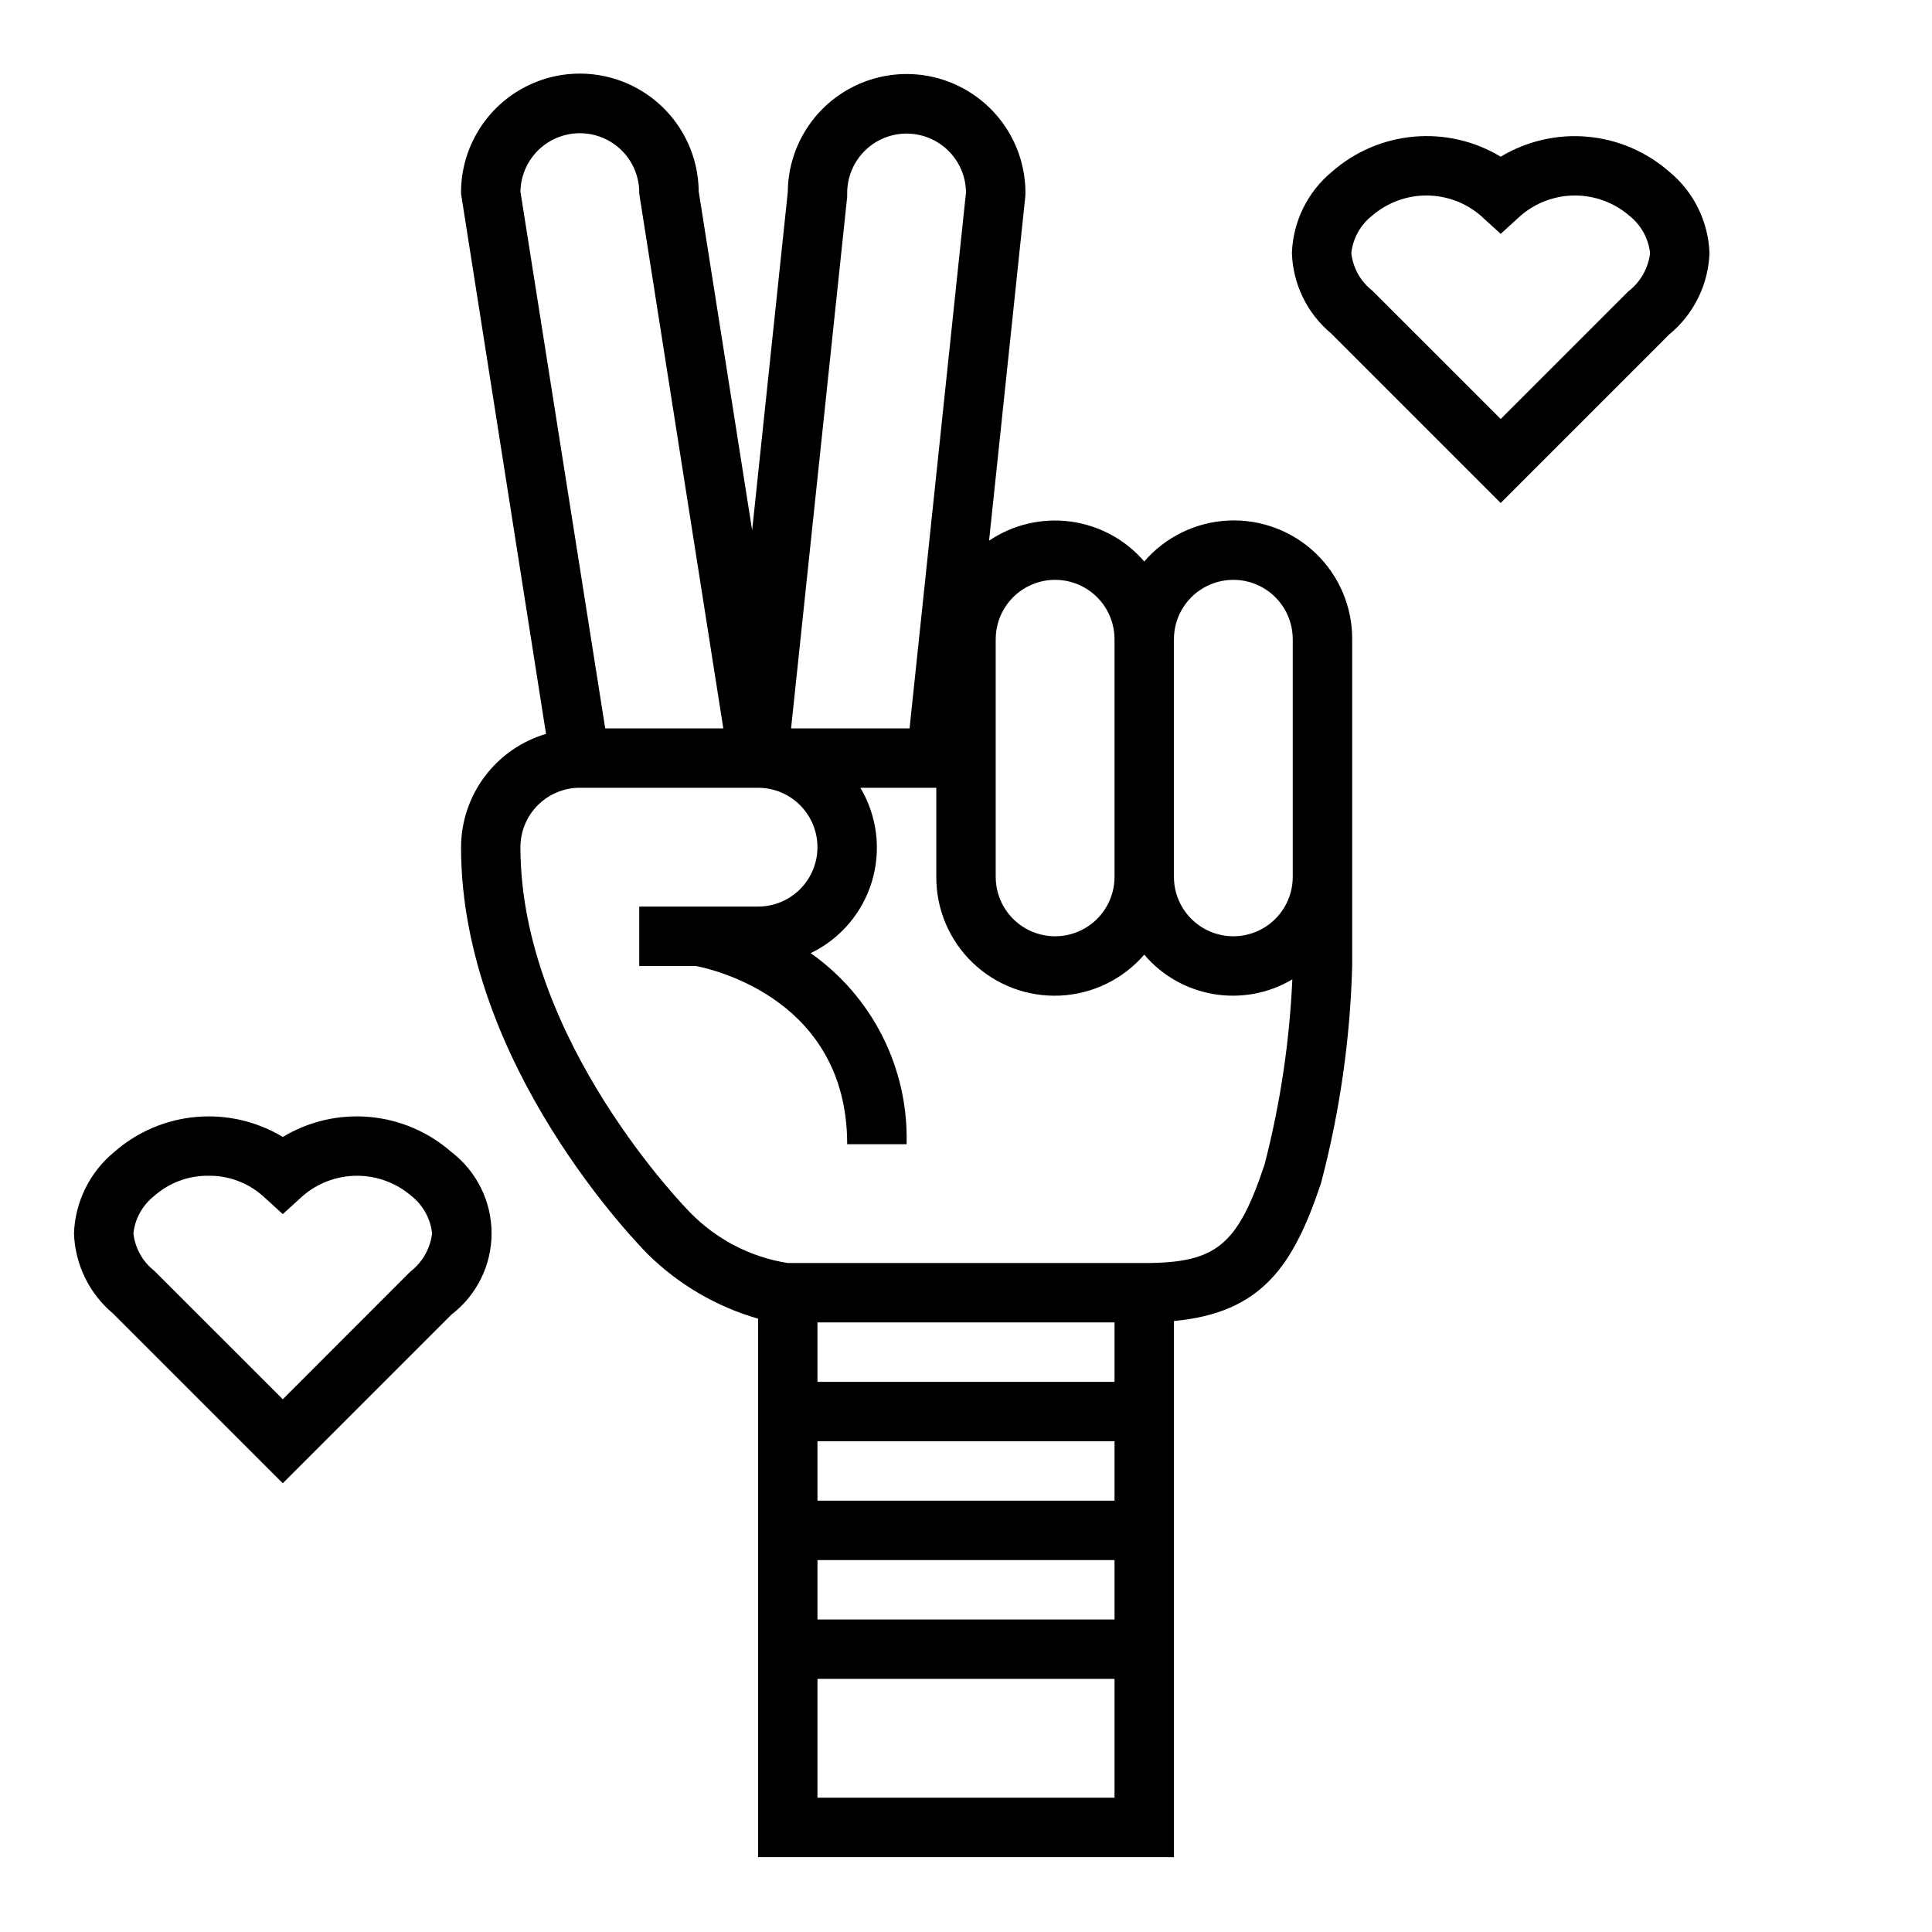
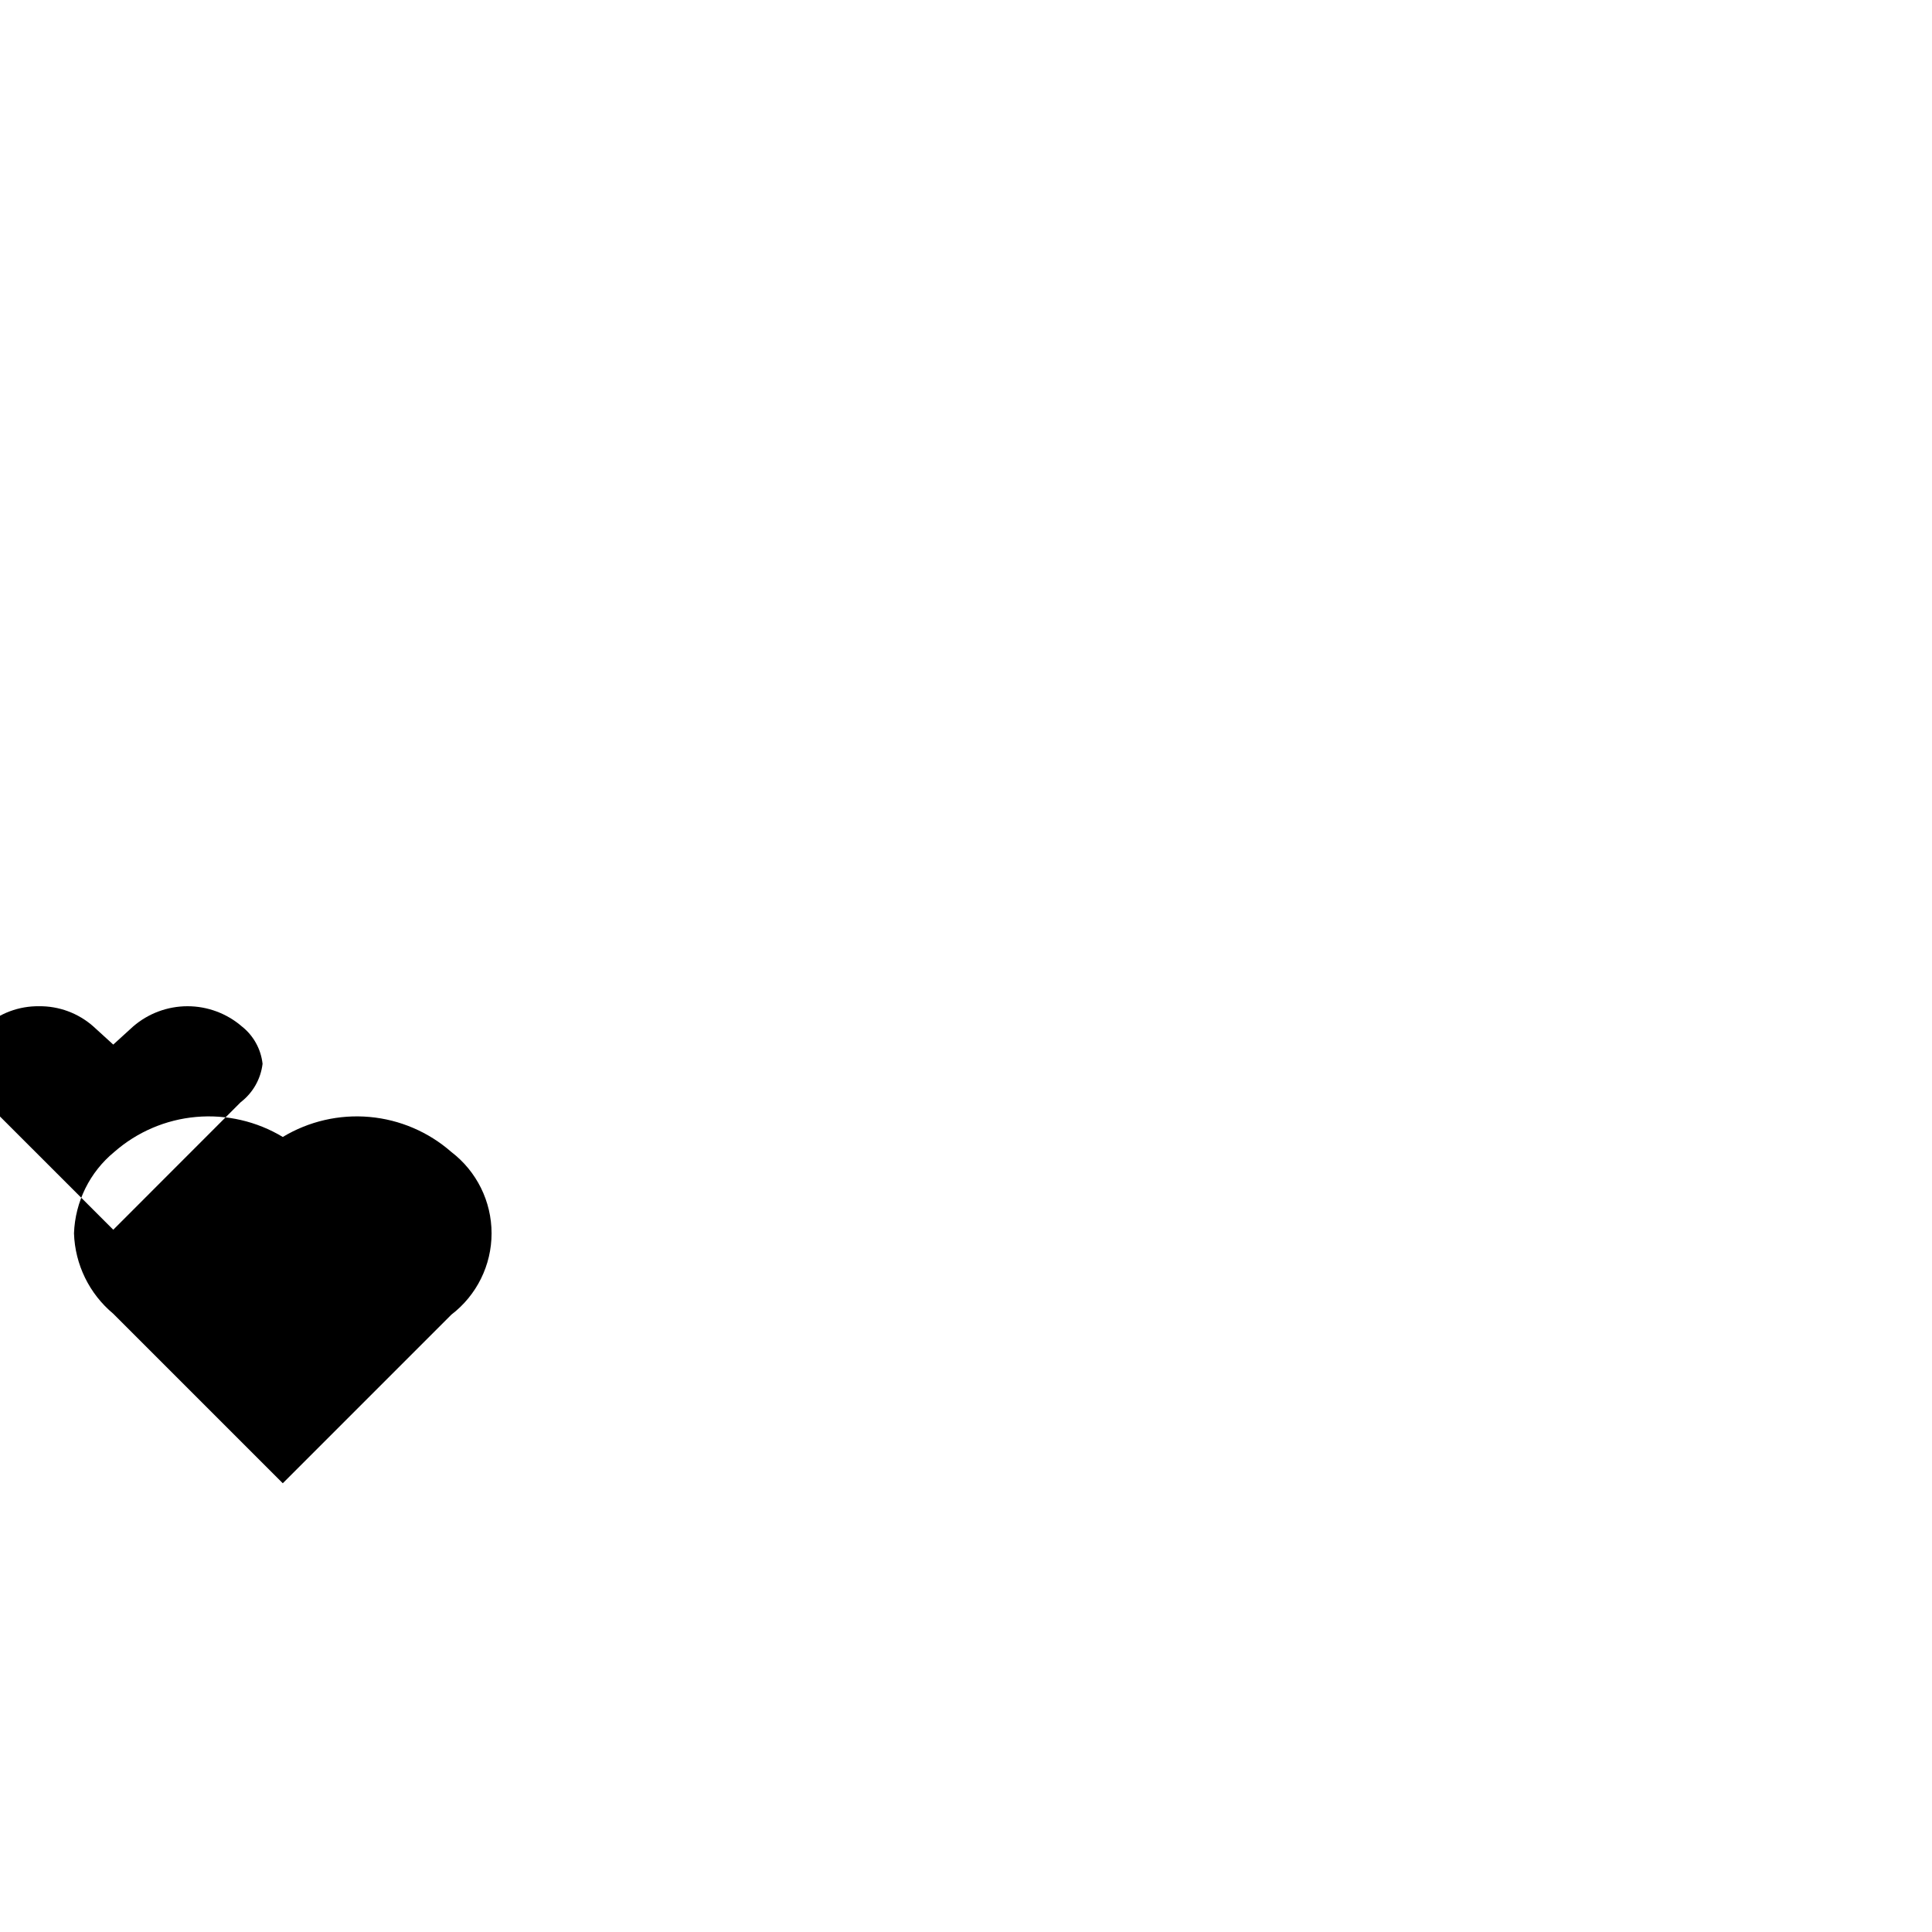
<svg xmlns="http://www.w3.org/2000/svg" fill="#000000" width="800px" height="800px" version="1.1" viewBox="144 144 512 512">
  <g>
-     <path d="m266.18 368.51c0 57.703 47.516 105.88 49.539 107.9h-0.004c8.152 8.027 18.188 13.891 29.184 17.051v142.7h110.21v-142.08c23.09-2.164 31.59-14.391 38.957-36.488h0.004c4.969-18.812 7.746-38.141 8.273-57.59v-86.594c0.035-8.602-3.461-16.84-9.672-22.785-6.211-5.949-14.594-9.082-23.184-8.672-8.59 0.41-16.637 4.332-22.25 10.848-4.988-5.801-11.93-9.566-19.512-10.582s-15.273 0.789-21.613 5.07l9.598-91.172 0.039-0.789c0.078-11.246-5.852-21.684-15.555-27.379-9.703-5.691-21.703-5.777-31.484-0.219-9.785 5.555-15.859 15.91-15.938 27.16l-9.445 89.645-14.172-89.867c-0.117-11.25-6.227-21.582-16.027-27.105-9.801-5.519-21.805-5.394-31.488 0.332-9.684 5.727-15.578 16.188-15.457 27.434l22.516 143.16-0.004 0.004c-6.484 1.914-12.176 5.871-16.23 11.281-4.059 5.406-6.262 11.98-6.281 18.742zm173.18 251.9h-78.723v-31.488h78.723zm0-47.23h-78.723v-15.746h78.723zm0-31.488h-78.723v-15.746h78.723zm0-31.488h-78.723v-15.746h78.723zm15.742-196.8c0-5.625 3-10.824 7.875-13.633 4.871-2.812 10.871-2.812 15.742 0 4.871 2.809 7.871 8.008 7.871 13.633v62.977c0 5.625-3 10.82-7.871 13.633s-10.871 2.812-15.742 0c-4.875-2.812-7.875-8.008-7.875-13.633zm-47.23 0c0-5.625 3-10.824 7.871-13.633 4.871-2.812 10.875-2.812 15.746 0 4.871 2.809 7.871 8.008 7.871 13.633v62.977c0 5.625-3 10.82-7.871 13.633-4.871 2.812-10.875 2.812-15.746 0-4.871-2.812-7.871-8.008-7.871-13.633zm-39.359-117.29v-0.789c-0.066-5.625 2.871-10.855 7.711-13.727 4.836-2.867 10.84-2.938 15.742-0.184 4.906 2.754 7.969 7.918 8.035 13.543l-14.957 142.07h-31.402zm-86.594-1.348c0.102-5.625 3.191-10.77 8.113-13.492 4.922-2.727 10.922-2.621 15.746 0.277 4.82 2.898 7.731 8.148 7.629 13.773l22.277 141.7-31.297 0.004zm15.746 158h47.23c5.625 0 10.82 3 13.633 7.871 2.812 4.871 2.812 10.875 0 15.746-2.812 4.871-8.008 7.871-13.633 7.871h-31.488v15.742h15.027c4.894 0.953 40.078 9.109 40.078 47.23h15.742v0.004c0.547-20.07-8.996-39.078-25.418-50.633 7.84-3.781 13.73-10.68 16.234-19.016 2.504-8.336 1.391-17.34-3.066-24.816h20.121v23.617c-0.035 8.602 3.461 16.84 9.672 22.785 6.211 5.949 14.594 9.082 23.184 8.672 8.59-0.41 16.637-4.332 22.25-10.848 4.715 5.551 11.242 9.258 18.426 10.457s14.562-0.18 20.824-3.902c-0.742 16.57-3.207 33.012-7.359 49.066-7.156 21.469-12.816 26.105-31.891 26.105h-94.465c-9.867-1.555-18.961-6.273-25.922-13.438-0.449-0.449-44.926-45.523-44.926-96.77 0-4.176 1.66-8.18 4.613-11.133 2.949-2.953 6.957-4.613 11.133-4.613z" />
-     <path d="m541.7 277.3 44.664-44.672c6.481-5.328 10.363-13.18 10.668-21.562-0.305-8.383-4.188-16.234-10.668-21.562-6.059-5.312-13.652-8.562-21.684-9.277-8.027-0.715-16.078 1.145-22.98 5.301-6.902-4.164-14.945-6.027-22.977-5.32-8.027 0.711-15.625 3.949-21.691 9.258-6.488 5.336-10.371 13.203-10.664 21.602 0.27 8.262 4.055 16.016 10.406 21.309zm-34.055-76.16c4-3.441 9.098-5.332 14.375-5.332 5.273 0 10.375 1.891 14.375 5.332l5.305 4.832 5.305-4.832c4-3.441 9.102-5.332 14.375-5.332s10.375 1.891 14.375 5.332c3.102 2.43 5.098 6.008 5.535 9.926-0.48 4.035-2.57 7.703-5.797 10.18l-33.793 33.793-34.055-34.047c-3.106-2.43-5.098-6.008-5.535-9.926 0.438-3.918 2.43-7.496 5.535-9.926z" />
-     <path d="m218.94 537.08 44.664-44.672 0.004-0.004c6.719-5.129 10.664-13.102 10.664-21.559 0-8.457-3.945-16.43-10.664-21.562-6.062-5.316-13.656-8.566-21.684-9.281-8.031-0.715-16.078 1.145-22.984 5.305-6.902-4.16-14.953-6.019-22.98-5.305-8.031 0.715-15.625 3.965-21.684 9.281-6.481 5.328-10.363 13.18-10.668 21.562 0.27 8.262 4.055 16.016 10.406 21.309zm-34.055-76.16c3.965-3.496 9.09-5.398 14.375-5.332 5.285-0.066 10.41 1.836 14.375 5.332l5.305 4.832 5.305-4.832c4-3.441 9.102-5.332 14.375-5.332 5.277 0 10.375 1.891 14.375 5.332 3.094 2.434 5.082 6.012 5.512 9.926-0.48 4.035-2.57 7.703-5.793 10.176l-33.773 33.797-34.055-34.047c-3.102-2.43-5.098-6.008-5.531-9.926 0.434-3.918 2.43-7.496 5.531-9.926z" />
+     <path d="m218.94 537.08 44.664-44.672 0.004-0.004c6.719-5.129 10.664-13.102 10.664-21.559 0-8.457-3.945-16.43-10.664-21.562-6.062-5.316-13.656-8.566-21.684-9.281-8.031-0.715-16.078 1.145-22.984 5.305-6.902-4.16-14.953-6.019-22.98-5.305-8.031 0.715-15.625 3.965-21.684 9.281-6.481 5.328-10.363 13.18-10.668 21.562 0.27 8.262 4.055 16.016 10.406 21.309m-34.055-76.16c3.965-3.496 9.09-5.398 14.375-5.332 5.285-0.066 10.41 1.836 14.375 5.332l5.305 4.832 5.305-4.832c4-3.441 9.102-5.332 14.375-5.332 5.277 0 10.375 1.891 14.375 5.332 3.094 2.434 5.082 6.012 5.512 9.926-0.48 4.035-2.57 7.703-5.793 10.176l-33.773 33.797-34.055-34.047c-3.102-2.43-5.098-6.008-5.531-9.926 0.434-3.918 2.43-7.496 5.531-9.926z" />
  </g>
</svg>